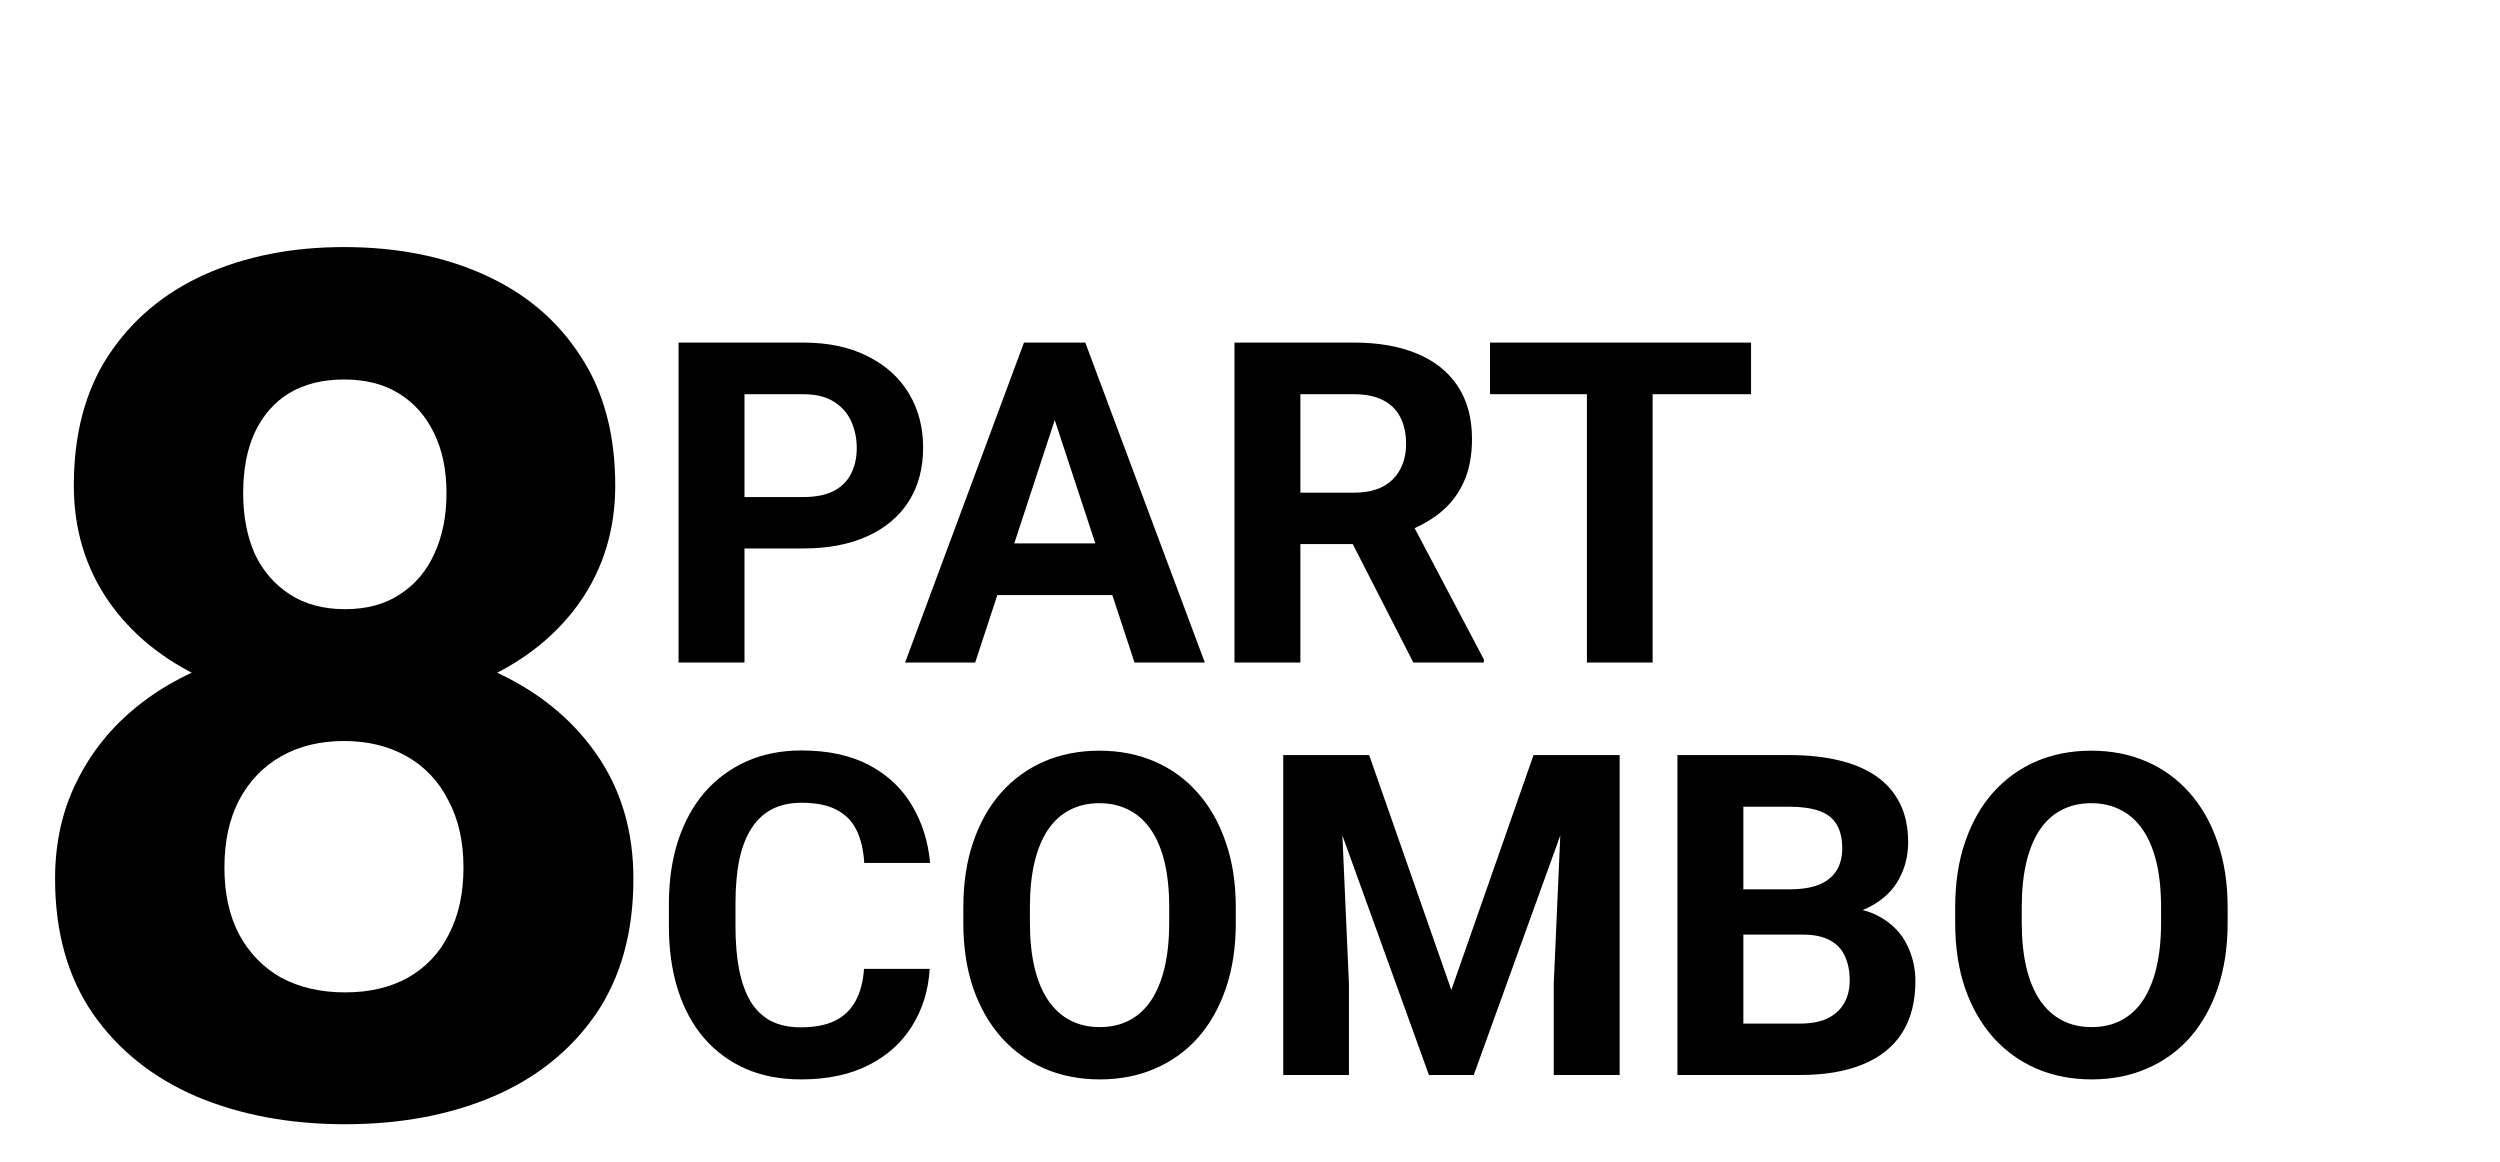
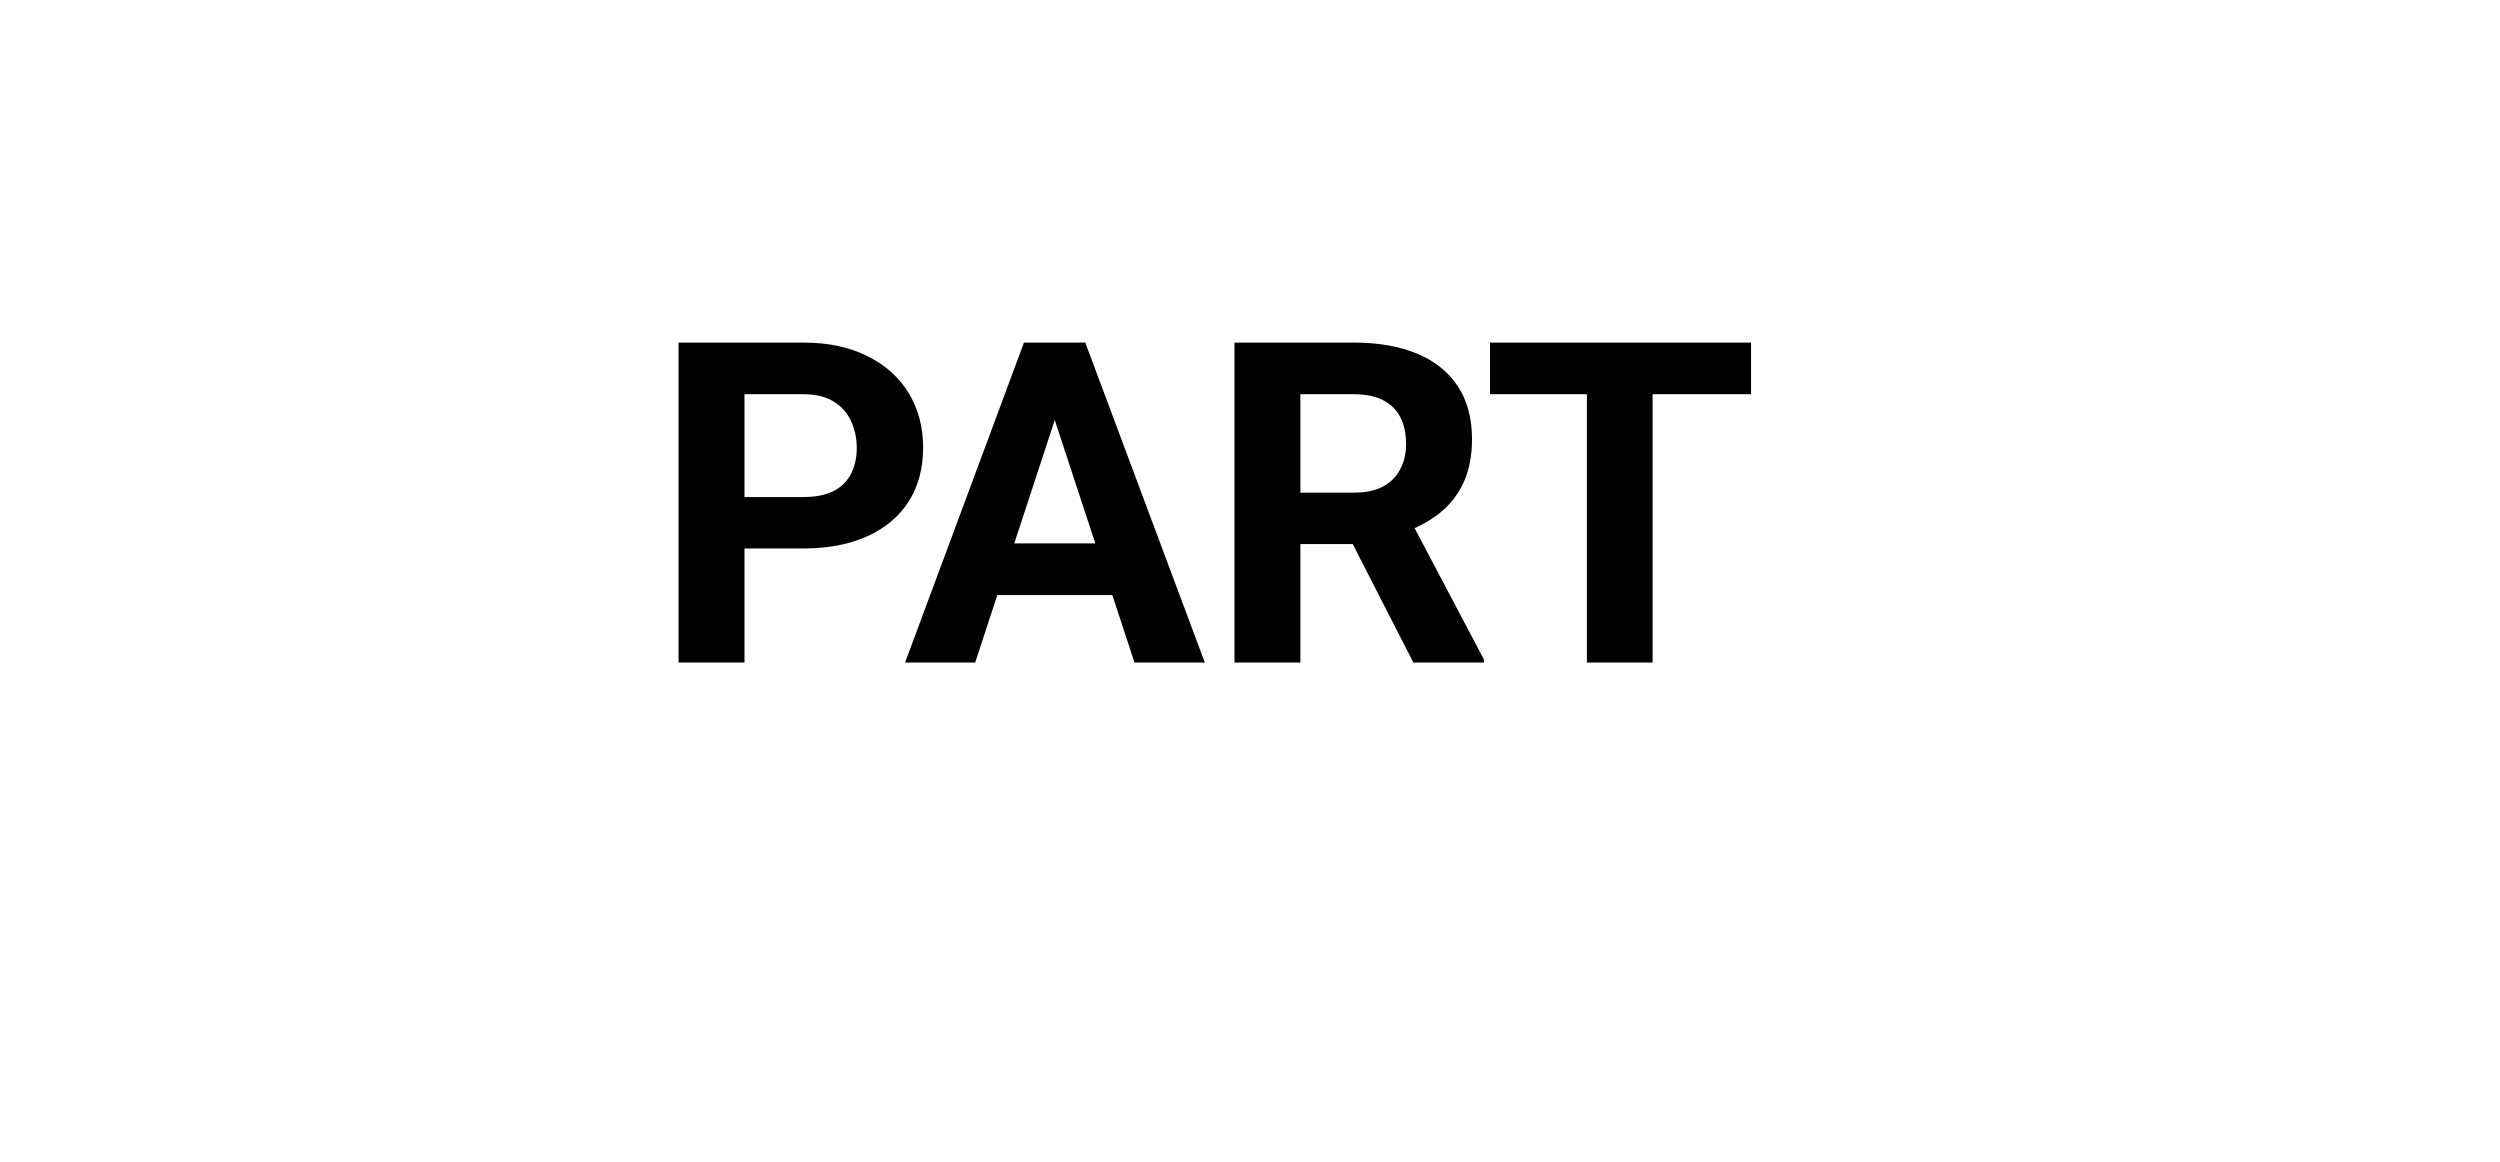
<svg xmlns="http://www.w3.org/2000/svg" width="200" height="93" viewBox="0 0 200 93" fill="none">
-   <path d="M50.672 70.297C50.672 74.578 49.672 78.188 47.672 81.125C45.672 84.031 42.922 86.234 39.422 87.734C35.953 89.203 32.016 89.938 27.609 89.938C23.203 89.938 19.25 89.203 15.75 87.734C12.25 86.234 9.484 84.031 7.453 81.125C5.422 78.188 4.406 74.578 4.406 70.297C4.406 67.422 4.984 64.828 6.141 62.516C7.297 60.172 8.906 58.172 10.969 56.516C13.062 54.828 15.516 53.547 18.328 52.672C21.141 51.766 24.203 51.312 27.516 51.312C31.953 51.312 35.922 52.094 39.422 53.656C42.922 55.219 45.672 57.422 47.672 60.266C49.672 63.109 50.672 66.453 50.672 70.297ZM37.078 69.406C37.078 67.312 36.672 65.516 35.859 64.016C35.078 62.484 33.969 61.312 32.531 60.5C31.094 59.688 29.422 59.281 27.516 59.281C25.609 59.281 23.938 59.688 22.5 60.5C21.062 61.312 19.938 62.484 19.125 64.016C18.344 65.516 17.953 67.312 17.953 69.406C17.953 71.469 18.344 73.25 19.125 74.75C19.938 76.25 21.062 77.406 22.5 78.219C23.969 79 25.672 79.391 27.609 79.391C29.547 79.391 31.219 79 32.625 78.219C34.062 77.406 35.156 76.25 35.906 74.75C36.688 73.25 37.078 71.469 37.078 69.406ZM49.219 38.844C49.219 42.312 48.297 45.391 46.453 48.078C44.609 50.734 42.047 52.812 38.766 54.312C35.516 55.812 31.797 56.562 27.609 56.562C23.391 56.562 19.641 55.812 16.359 54.312C13.078 52.812 10.516 50.734 8.672 48.078C6.828 45.391 5.906 42.312 5.906 38.844C5.906 34.719 6.828 31.25 8.672 28.438C10.547 25.594 13.109 23.438 16.359 21.969C19.641 20.5 23.359 19.766 27.516 19.766C31.734 19.766 35.469 20.5 38.719 21.969C42 23.438 44.562 25.594 46.406 28.438C48.281 31.25 49.219 34.719 49.219 38.844ZM35.719 39.453C35.719 37.609 35.391 36.016 34.734 34.672C34.078 33.297 33.141 32.234 31.922 31.484C30.734 30.734 29.266 30.359 27.516 30.359C25.828 30.359 24.375 30.719 23.156 31.438C21.969 32.156 21.047 33.203 20.391 34.578C19.766 35.922 19.453 37.547 19.453 39.453C19.453 41.297 19.766 42.922 20.391 44.328C21.047 45.703 21.984 46.781 23.203 47.562C24.422 48.344 25.891 48.734 27.609 48.734C29.328 48.734 30.781 48.344 31.969 47.562C33.188 46.781 34.109 45.703 34.734 44.328C35.391 42.922 35.719 41.297 35.719 39.453Z" fill="black" />
  <path d="M64.252 43.877H57.73V39.764H64.252C65.26 39.764 66.08 39.6 66.713 39.272C67.346 38.932 67.809 38.463 68.102 37.865C68.394 37.268 68.541 36.594 68.541 35.844C68.541 35.082 68.394 34.373 68.102 33.717C67.809 33.06 67.346 32.533 66.713 32.135C66.08 31.736 65.26 31.537 64.252 31.537H59.559V53H54.285V27.406H64.252C66.256 27.406 67.973 27.77 69.402 28.496C70.844 29.211 71.945 30.201 72.707 31.467C73.469 32.732 73.85 34.18 73.85 35.809C73.85 37.461 73.469 38.891 72.707 40.098C71.945 41.305 70.844 42.236 69.402 42.893C67.973 43.549 66.256 43.877 64.252 43.877ZM84.977 31.783L78.016 53H72.408L81.918 27.406H85.486L84.977 31.783ZM90.76 53L83.781 31.783L83.219 27.406H86.822L96.385 53H90.76ZM90.443 43.473V47.603H76.926V43.473H90.443ZM98.758 27.406H108.303C110.26 27.406 111.941 27.699 113.348 28.285C114.766 28.871 115.855 29.738 116.617 30.887C117.379 32.035 117.76 33.447 117.76 35.123C117.76 36.494 117.525 37.672 117.057 38.656C116.6 39.629 115.949 40.443 115.105 41.1C114.273 41.744 113.295 42.26 112.17 42.647L110.5 43.525H102.203L102.168 39.412H108.338C109.264 39.412 110.031 39.248 110.641 38.92C111.25 38.592 111.707 38.135 112.012 37.549C112.328 36.963 112.486 36.283 112.486 35.51C112.486 34.69 112.334 33.98 112.029 33.383C111.725 32.785 111.262 32.328 110.641 32.012C110.02 31.695 109.24 31.537 108.303 31.537H104.031V53H98.758V27.406ZM113.066 53L107.23 41.592L112.803 41.557L118.709 52.754V53H113.066ZM132.209 27.406V53H126.953V27.406H132.209ZM140.084 27.406V31.537H119.201V27.406H140.084Z" fill="black" />
-   <path d="M69.121 77.51H74.377C74.272 79.232 73.797 80.762 72.953 82.098C72.121 83.434 70.955 84.477 69.455 85.227C67.967 85.977 66.174 86.352 64.076 86.352C62.435 86.352 60.965 86.07 59.664 85.508C58.363 84.934 57.25 84.113 56.324 83.047C55.41 81.981 54.713 80.691 54.232 79.18C53.752 77.668 53.512 75.975 53.512 74.1V72.324C53.512 70.449 53.758 68.756 54.25 67.244C54.754 65.721 55.469 64.426 56.395 63.359C57.332 62.293 58.451 61.473 59.752 60.898C61.053 60.324 62.506 60.037 64.111 60.037C66.244 60.037 68.043 60.424 69.508 61.197C70.984 61.971 72.127 63.037 72.936 64.397C73.756 65.756 74.248 67.303 74.412 69.037H69.139C69.08 68.006 68.875 67.133 68.523 66.418C68.172 65.691 67.639 65.147 66.924 64.783C66.221 64.408 65.283 64.221 64.111 64.221C63.232 64.221 62.465 64.385 61.809 64.713C61.152 65.041 60.602 65.539 60.156 66.207C59.711 66.875 59.377 67.719 59.154 68.738C58.943 69.746 58.838 70.93 58.838 72.289V74.1C58.838 75.424 58.938 76.59 59.137 77.598C59.336 78.594 59.641 79.438 60.051 80.129C60.473 80.809 61.012 81.324 61.668 81.676C62.336 82.016 63.139 82.186 64.076 82.186C65.178 82.186 66.086 82.01 66.801 81.658C67.516 81.307 68.061 80.785 68.436 80.094C68.822 79.402 69.051 78.541 69.121 77.51ZM98.863 72.606V73.818C98.863 75.764 98.6 77.51 98.072 79.057C97.545 80.603 96.801 81.922 95.84 83.012C94.879 84.09 93.731 84.916 92.394 85.49C91.07 86.064 89.6 86.352 87.982 86.352C86.377 86.352 84.906 86.064 83.57 85.49C82.246 84.916 81.098 84.09 80.125 83.012C79.152 81.922 78.397 80.603 77.857 79.057C77.33 77.51 77.066 75.764 77.066 73.818V72.606C77.066 70.648 77.33 68.902 77.857 67.367C78.385 65.82 79.129 64.502 80.09 63.412C81.062 62.322 82.211 61.49 83.535 60.916C84.871 60.342 86.342 60.055 87.947 60.055C89.564 60.055 91.035 60.342 92.359 60.916C93.695 61.49 94.844 62.322 95.805 63.412C96.777 64.502 97.527 65.82 98.055 67.367C98.594 68.902 98.863 70.648 98.863 72.606ZM93.537 73.818V72.57C93.537 71.211 93.414 70.016 93.168 68.984C92.922 67.953 92.559 67.086 92.078 66.383C91.598 65.68 91.012 65.152 90.32 64.801C89.629 64.438 88.838 64.256 87.947 64.256C87.057 64.256 86.266 64.438 85.574 64.801C84.894 65.152 84.314 65.68 83.834 66.383C83.365 67.086 83.008 67.953 82.762 68.984C82.516 70.016 82.393 71.211 82.393 72.57V73.818C82.393 75.166 82.516 76.361 82.762 77.404C83.008 78.436 83.371 79.309 83.852 80.023C84.332 80.727 84.918 81.26 85.609 81.623C86.301 81.986 87.092 82.168 87.982 82.168C88.873 82.168 89.664 81.986 90.356 81.623C91.047 81.26 91.627 80.727 92.096 80.023C92.564 79.309 92.922 78.436 93.168 77.404C93.414 76.361 93.537 75.166 93.537 73.818ZM105.068 60.406H109.533L116.107 79.197L122.682 60.406H127.146L117.9 86H114.314L105.068 60.406ZM102.66 60.406H107.107L107.916 78.723V86H102.66V60.406ZM125.107 60.406H129.572V86H124.299V78.723L125.107 60.406ZM144.215 74.768H137.641L137.605 71.147H143.125C144.098 71.147 144.895 71.023 145.516 70.777C146.137 70.519 146.6 70.15 146.904 69.67C147.221 69.178 147.379 68.58 147.379 67.877C147.379 67.08 147.227 66.436 146.922 65.943C146.629 65.451 146.166 65.094 145.533 64.871C144.912 64.648 144.109 64.537 143.125 64.537H139.469V86H134.195V60.406H143.125C144.613 60.406 145.943 60.547 147.115 60.828C148.299 61.109 149.301 61.537 150.121 62.111C150.941 62.685 151.568 63.412 152.002 64.291C152.436 65.158 152.652 66.189 152.652 67.385C152.652 68.439 152.412 69.412 151.932 70.303C151.463 71.193 150.719 71.92 149.699 72.482C148.691 73.045 147.373 73.356 145.744 73.414L144.215 74.768ZM143.986 86H136.199L138.256 81.887H143.986C144.912 81.887 145.668 81.74 146.254 81.447C146.84 81.143 147.273 80.732 147.555 80.217C147.836 79.701 147.977 79.109 147.977 78.441C147.977 77.691 147.848 77.041 147.59 76.49C147.344 75.939 146.945 75.518 146.395 75.225C145.844 74.92 145.117 74.768 144.215 74.768H139.135L139.17 71.147H145.498L146.711 72.57C148.27 72.547 149.523 72.822 150.473 73.397C151.434 73.959 152.131 74.691 152.564 75.594C153.01 76.496 153.232 77.463 153.232 78.494C153.232 80.135 152.875 81.518 152.16 82.643C151.445 83.756 150.396 84.594 149.014 85.156C147.643 85.719 145.967 86 143.986 86ZM178.211 72.606V73.818C178.211 75.764 177.947 77.51 177.42 79.057C176.893 80.603 176.148 81.922 175.188 83.012C174.227 84.09 173.078 84.916 171.742 85.49C170.418 86.064 168.947 86.352 167.33 86.352C165.725 86.352 164.254 86.064 162.918 85.49C161.594 84.916 160.445 84.09 159.473 83.012C158.5 81.922 157.744 80.603 157.205 79.057C156.678 77.51 156.414 75.764 156.414 73.818V72.606C156.414 70.648 156.678 68.902 157.205 67.367C157.732 65.82 158.477 64.502 159.438 63.412C160.41 62.322 161.559 61.49 162.883 60.916C164.219 60.342 165.689 60.055 167.295 60.055C168.912 60.055 170.383 60.342 171.707 60.916C173.043 61.49 174.191 62.322 175.152 63.412C176.125 64.502 176.875 65.82 177.402 67.367C177.941 68.902 178.211 70.648 178.211 72.606ZM172.885 73.818V72.57C172.885 71.211 172.762 70.016 172.516 68.984C172.27 67.953 171.906 67.086 171.426 66.383C170.945 65.68 170.359 65.152 169.668 64.801C168.977 64.438 168.186 64.256 167.295 64.256C166.404 64.256 165.613 64.438 164.922 64.801C164.242 65.152 163.662 65.68 163.182 66.383C162.713 67.086 162.355 67.953 162.109 68.984C161.863 70.016 161.74 71.211 161.74 72.57V73.818C161.74 75.166 161.863 76.361 162.109 77.404C162.355 78.436 162.719 79.309 163.199 80.023C163.68 80.727 164.266 81.26 164.957 81.623C165.648 81.986 166.439 82.168 167.33 82.168C168.221 82.168 169.012 81.986 169.703 81.623C170.395 81.26 170.975 80.727 171.443 80.023C171.912 79.309 172.27 78.436 172.516 77.404C172.762 76.361 172.885 75.166 172.885 73.818Z" fill="black" />
</svg>